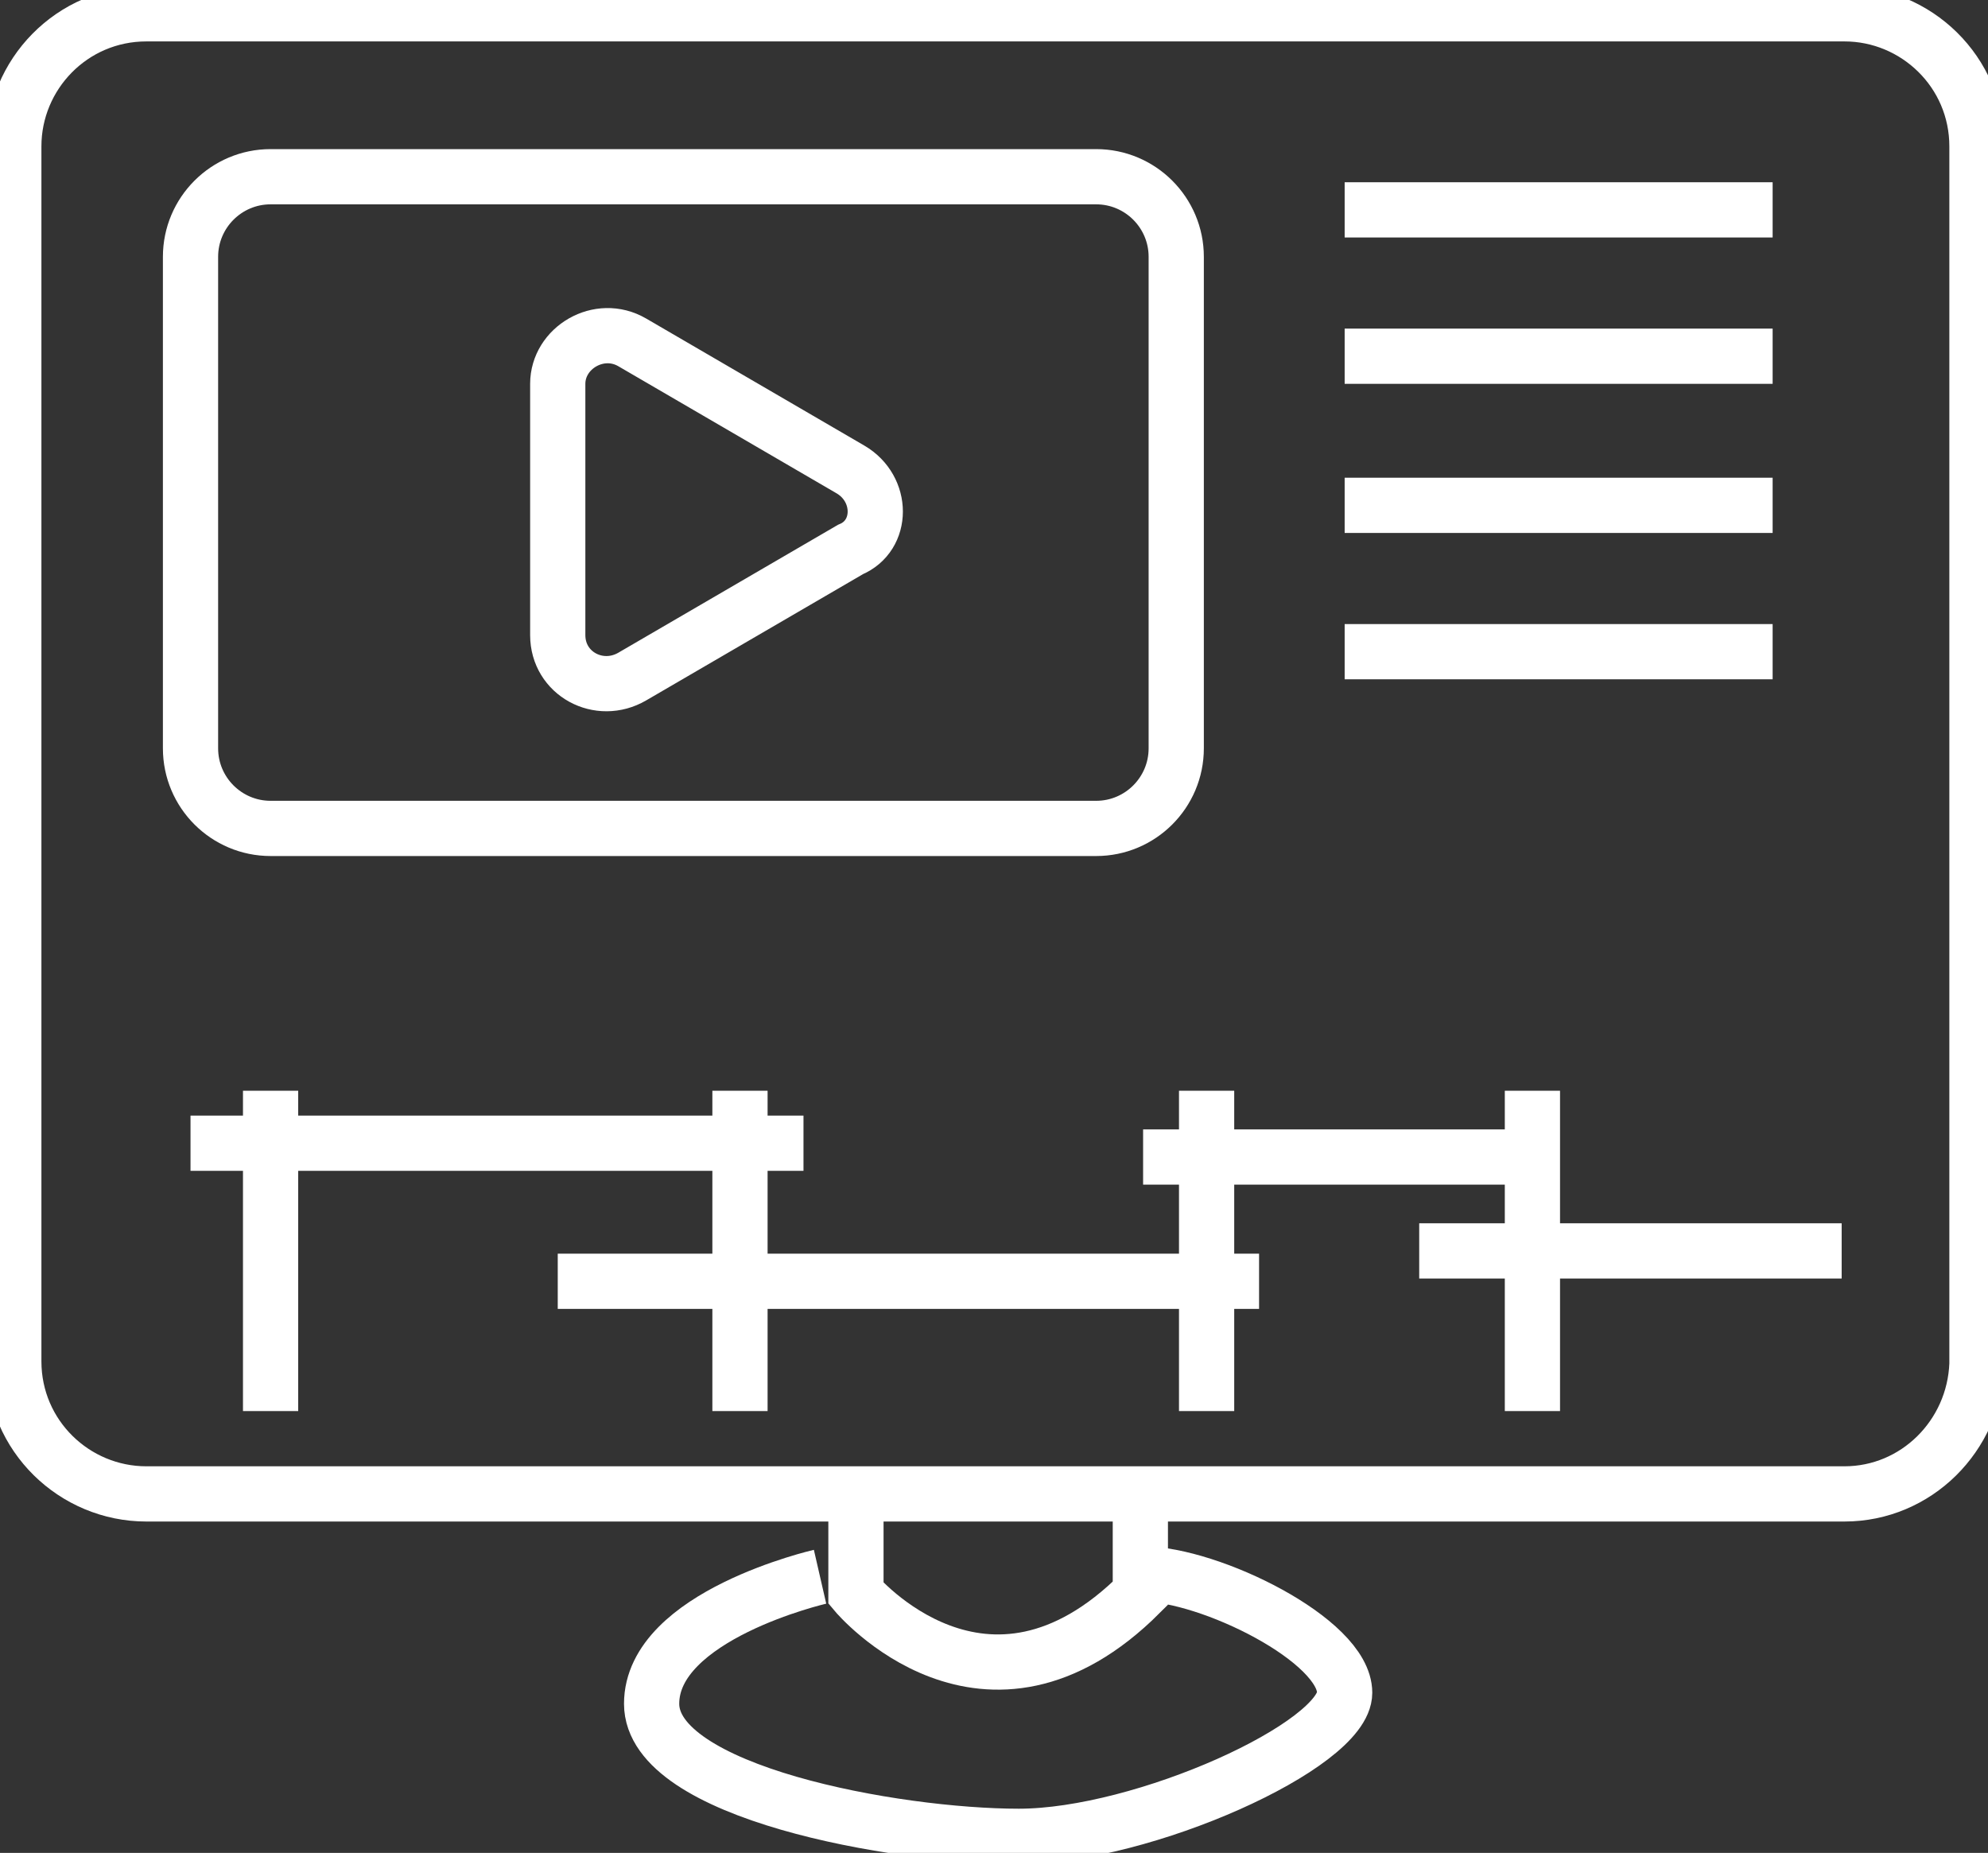
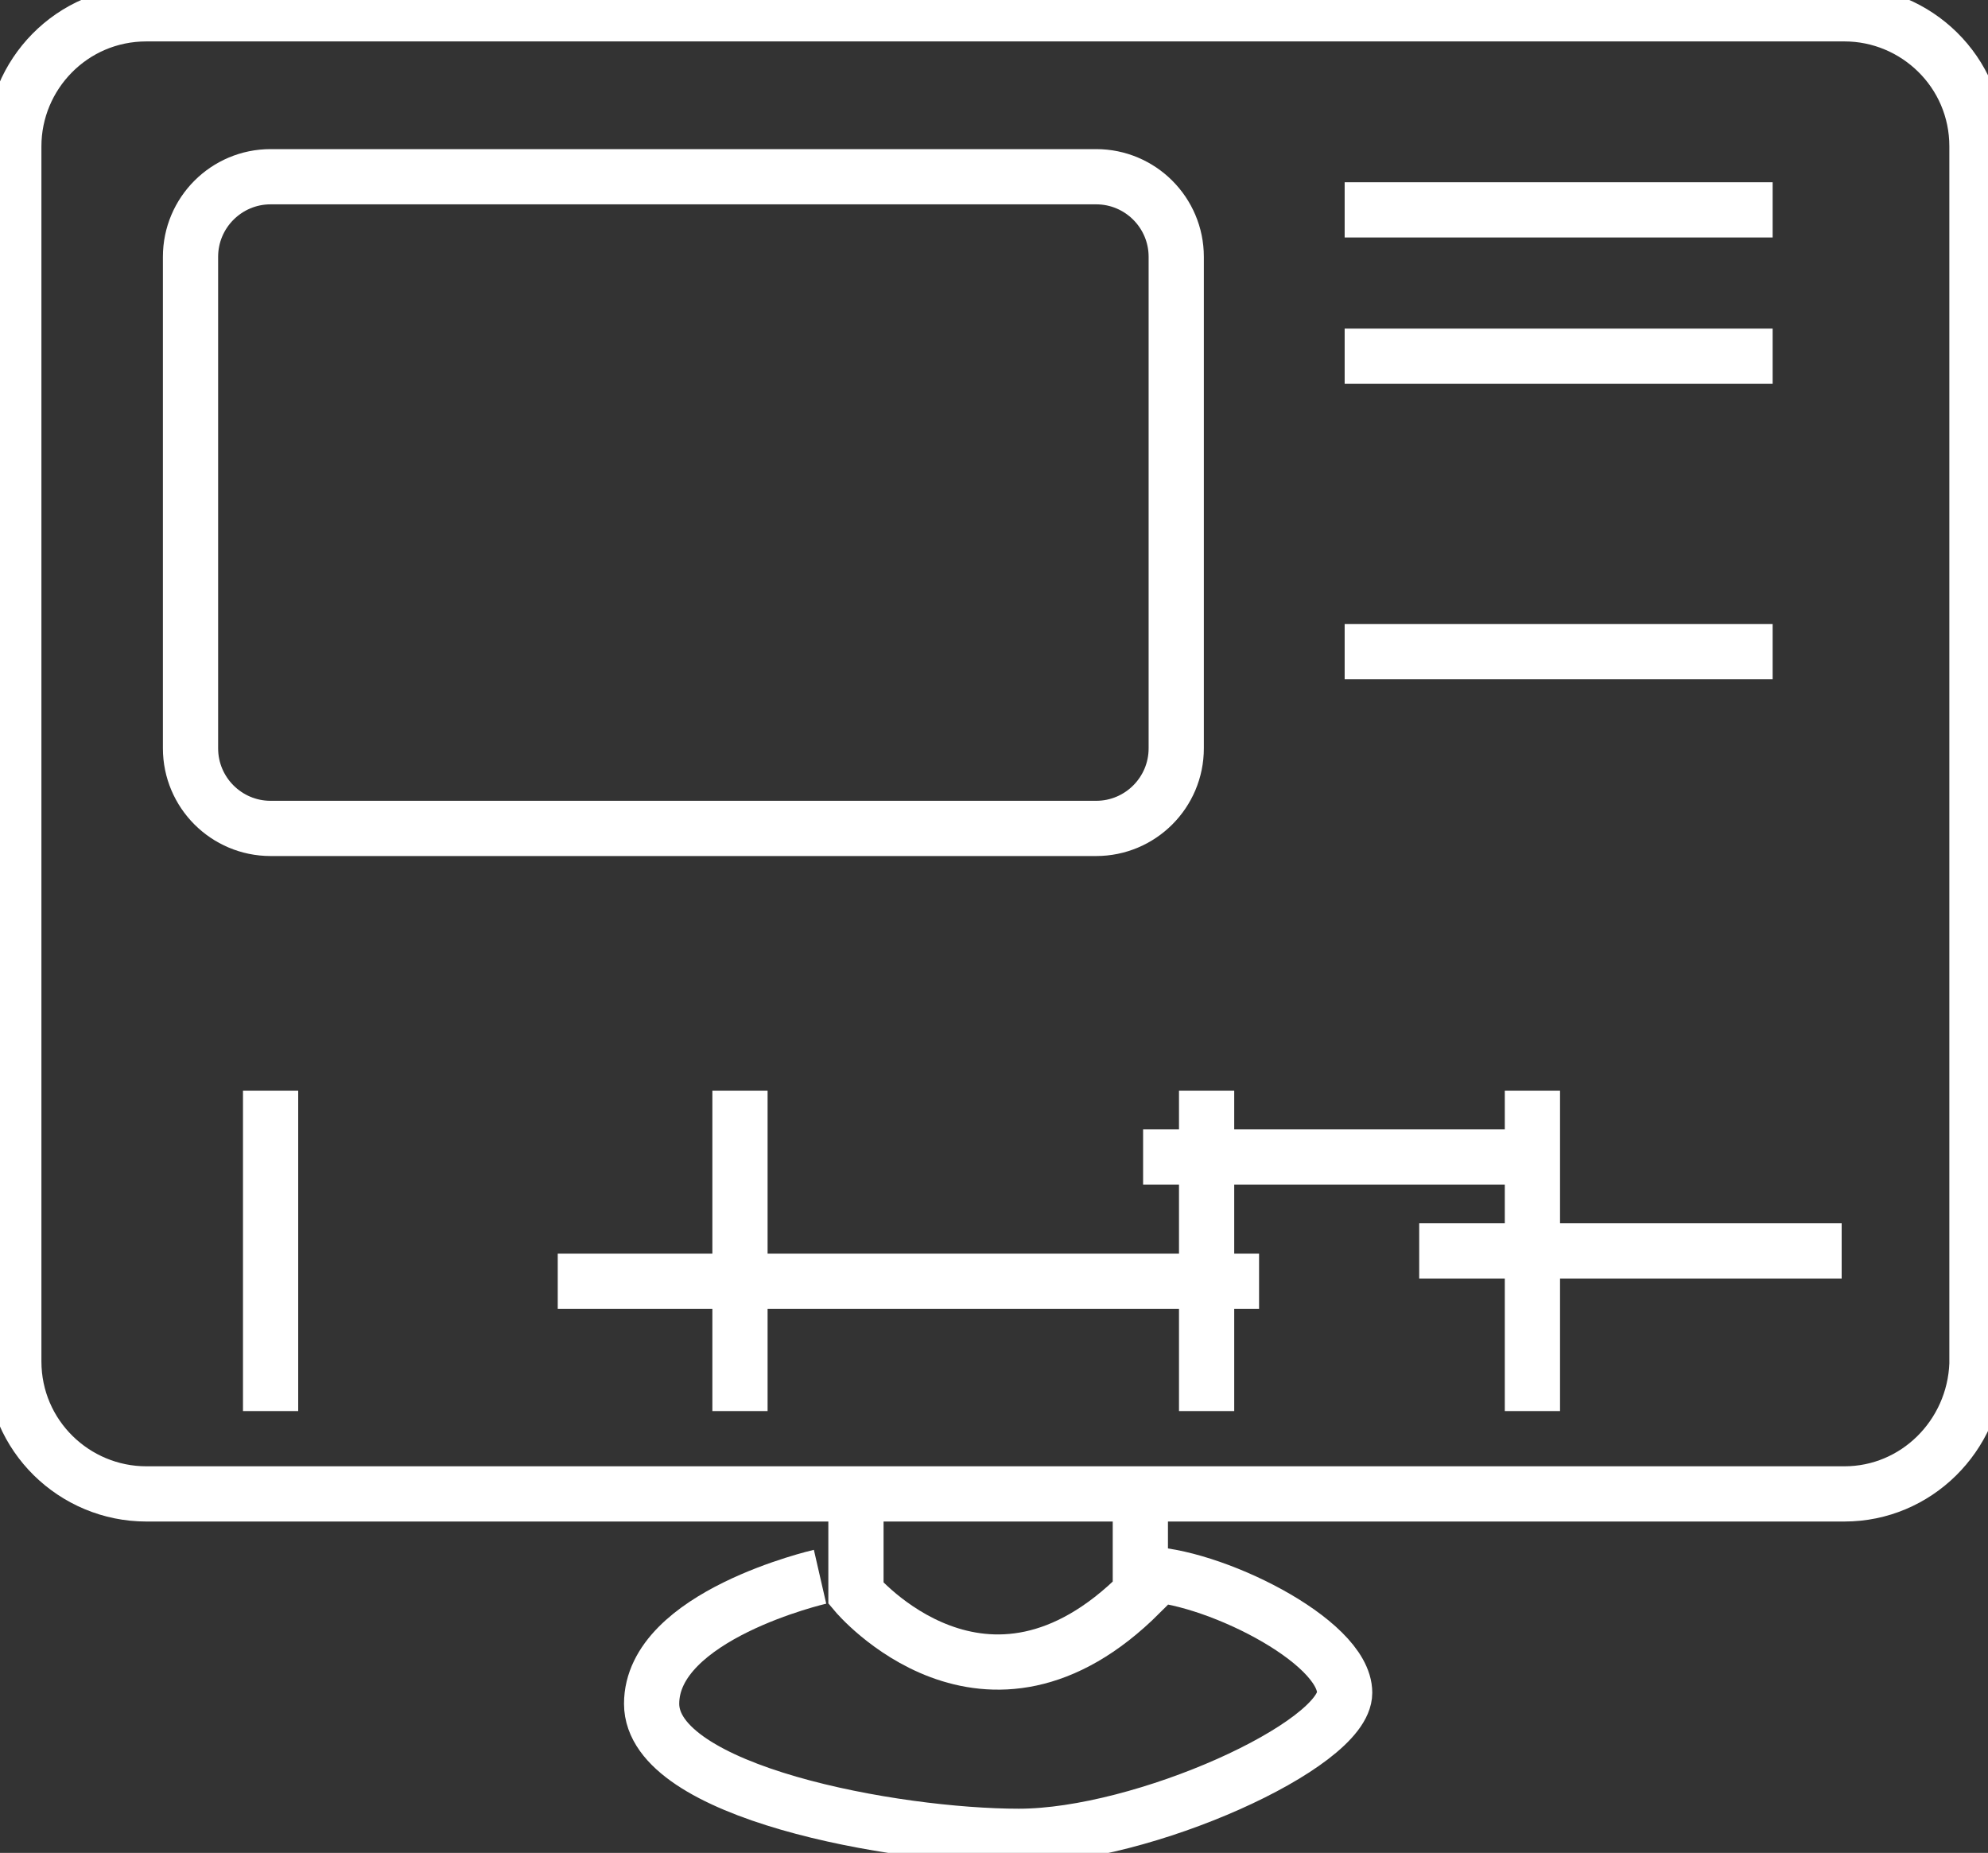
<svg xmlns="http://www.w3.org/2000/svg" version="1.1" id="레이어_1" x="0px" y="0px" viewBox="0 0 72 67.1" style="enable-background:new 0 0 72 67.1;" xml:space="preserve">
  <rect x="0" y="0" width="72" height="67.1" fill="#333333" stroke="none" />
  <style type="text/css">
	.st0{fill:none;stroke:#FFFFFF;stroke-width:2;}
</style>
  <path class="st0" d="M66.8,54.1H5.3c-2.6,0-4.8-2.1-4.8-4.8V5.3c0-2.6,2.1-4.8,4.8-4.8h61.5c2.6,0,4.8,2.1,4.8,4.8v44.1  C71.5,52,69.4,54.1,66.8,54.1z" />
  <path class="st0" d="M39.7,30H9.8c-1.6,0-2.9-1.3-2.9-2.9V9.3c0-1.6,1.3-2.9,2.9-2.9h29.9c1.6,0,2.9,1.3,2.9,2.9v17.8  C42.6,28.7,41.3,30,39.7,30z" />
-   <path class="st0" d="M30.8,17l-7.9-4.6c-1.2-0.7-2.7,0.2-2.7,1.5v9.1c0,1.4,1.5,2.2,2.7,1.5l7.9-4.6C32,19.4,32,17.7,30.8,17z" />
  <line class="st0" x1="48.7" y1="7.6" x2="64.2" y2="7.6" />
  <line class="st0" x1="48.7" y1="12.9" x2="64.2" y2="12.9" />
-   <line class="st0" x1="48.7" y1="18.3" x2="64.2" y2="18.3" />
  <line class="st0" x1="48.7" y1="23.6" x2="64.2" y2="23.6" />
  <line class="st0" x1="9.8" y1="39.5" x2="9.8" y2="51.1" />
  <line class="st0" x1="26.8" y1="39.5" x2="26.8" y2="51.1" />
  <line class="st0" x1="43.7" y1="39.5" x2="43.7" y2="51.1" />
  <line class="st0" x1="55.5" y1="39.5" x2="55.5" y2="51.1" />
-   <line class="st0" x1="6.9" y1="41.4" x2="29.1" y2="41.4" />
  <line class="st0" x1="20.2" y1="46.4" x2="45.6" y2="46.4" />
  <line class="st0" x1="41.4" y1="41.9" x2="56.4" y2="41.9" />
  <line class="st0" x1="51.4" y1="45.3" x2="66.7" y2="45.3" />
  <path class="st0" d="M31,54.1v3.6c0,0,4.7,5.6,10.3,0v-3.6" />
  <path class="st0" d="M29.7,57.1c0,0-6.1,1.4-6.1,4.6s8.8,4.8,13.3,4.8s11.8-3.3,11.8-5.2c0-1.9-4.9-4.3-7.3-4.3" />
</svg>